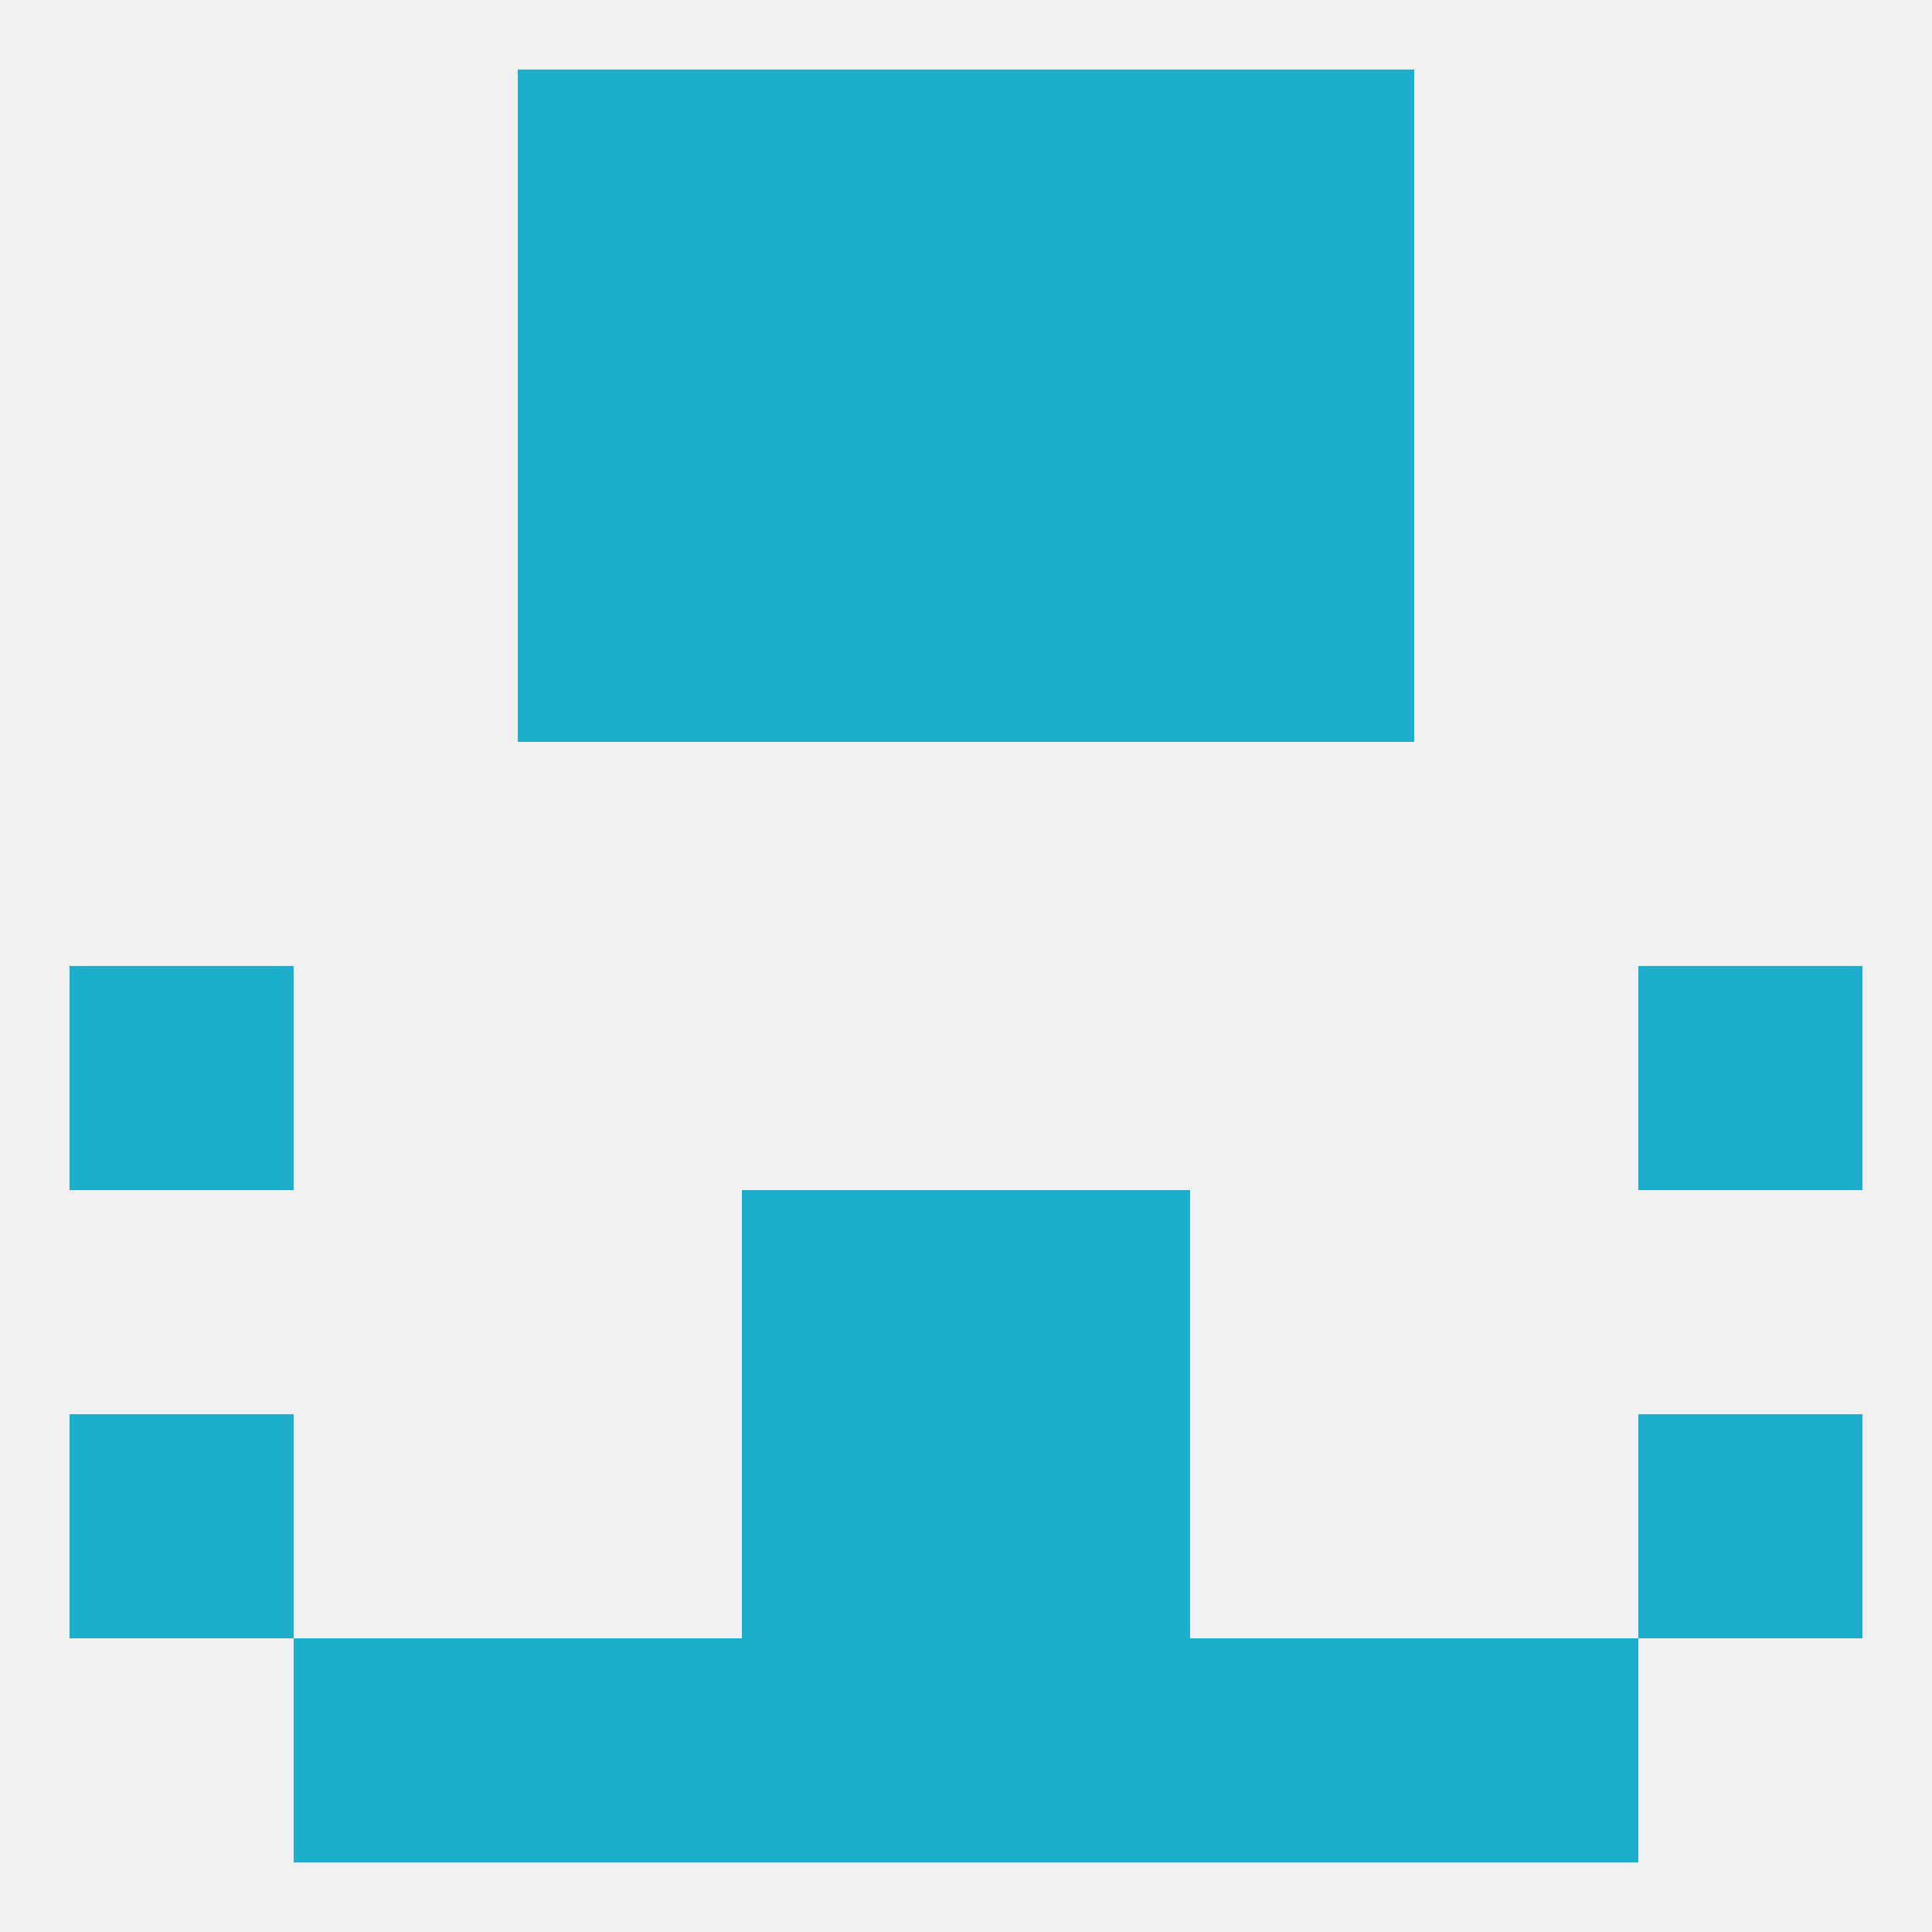
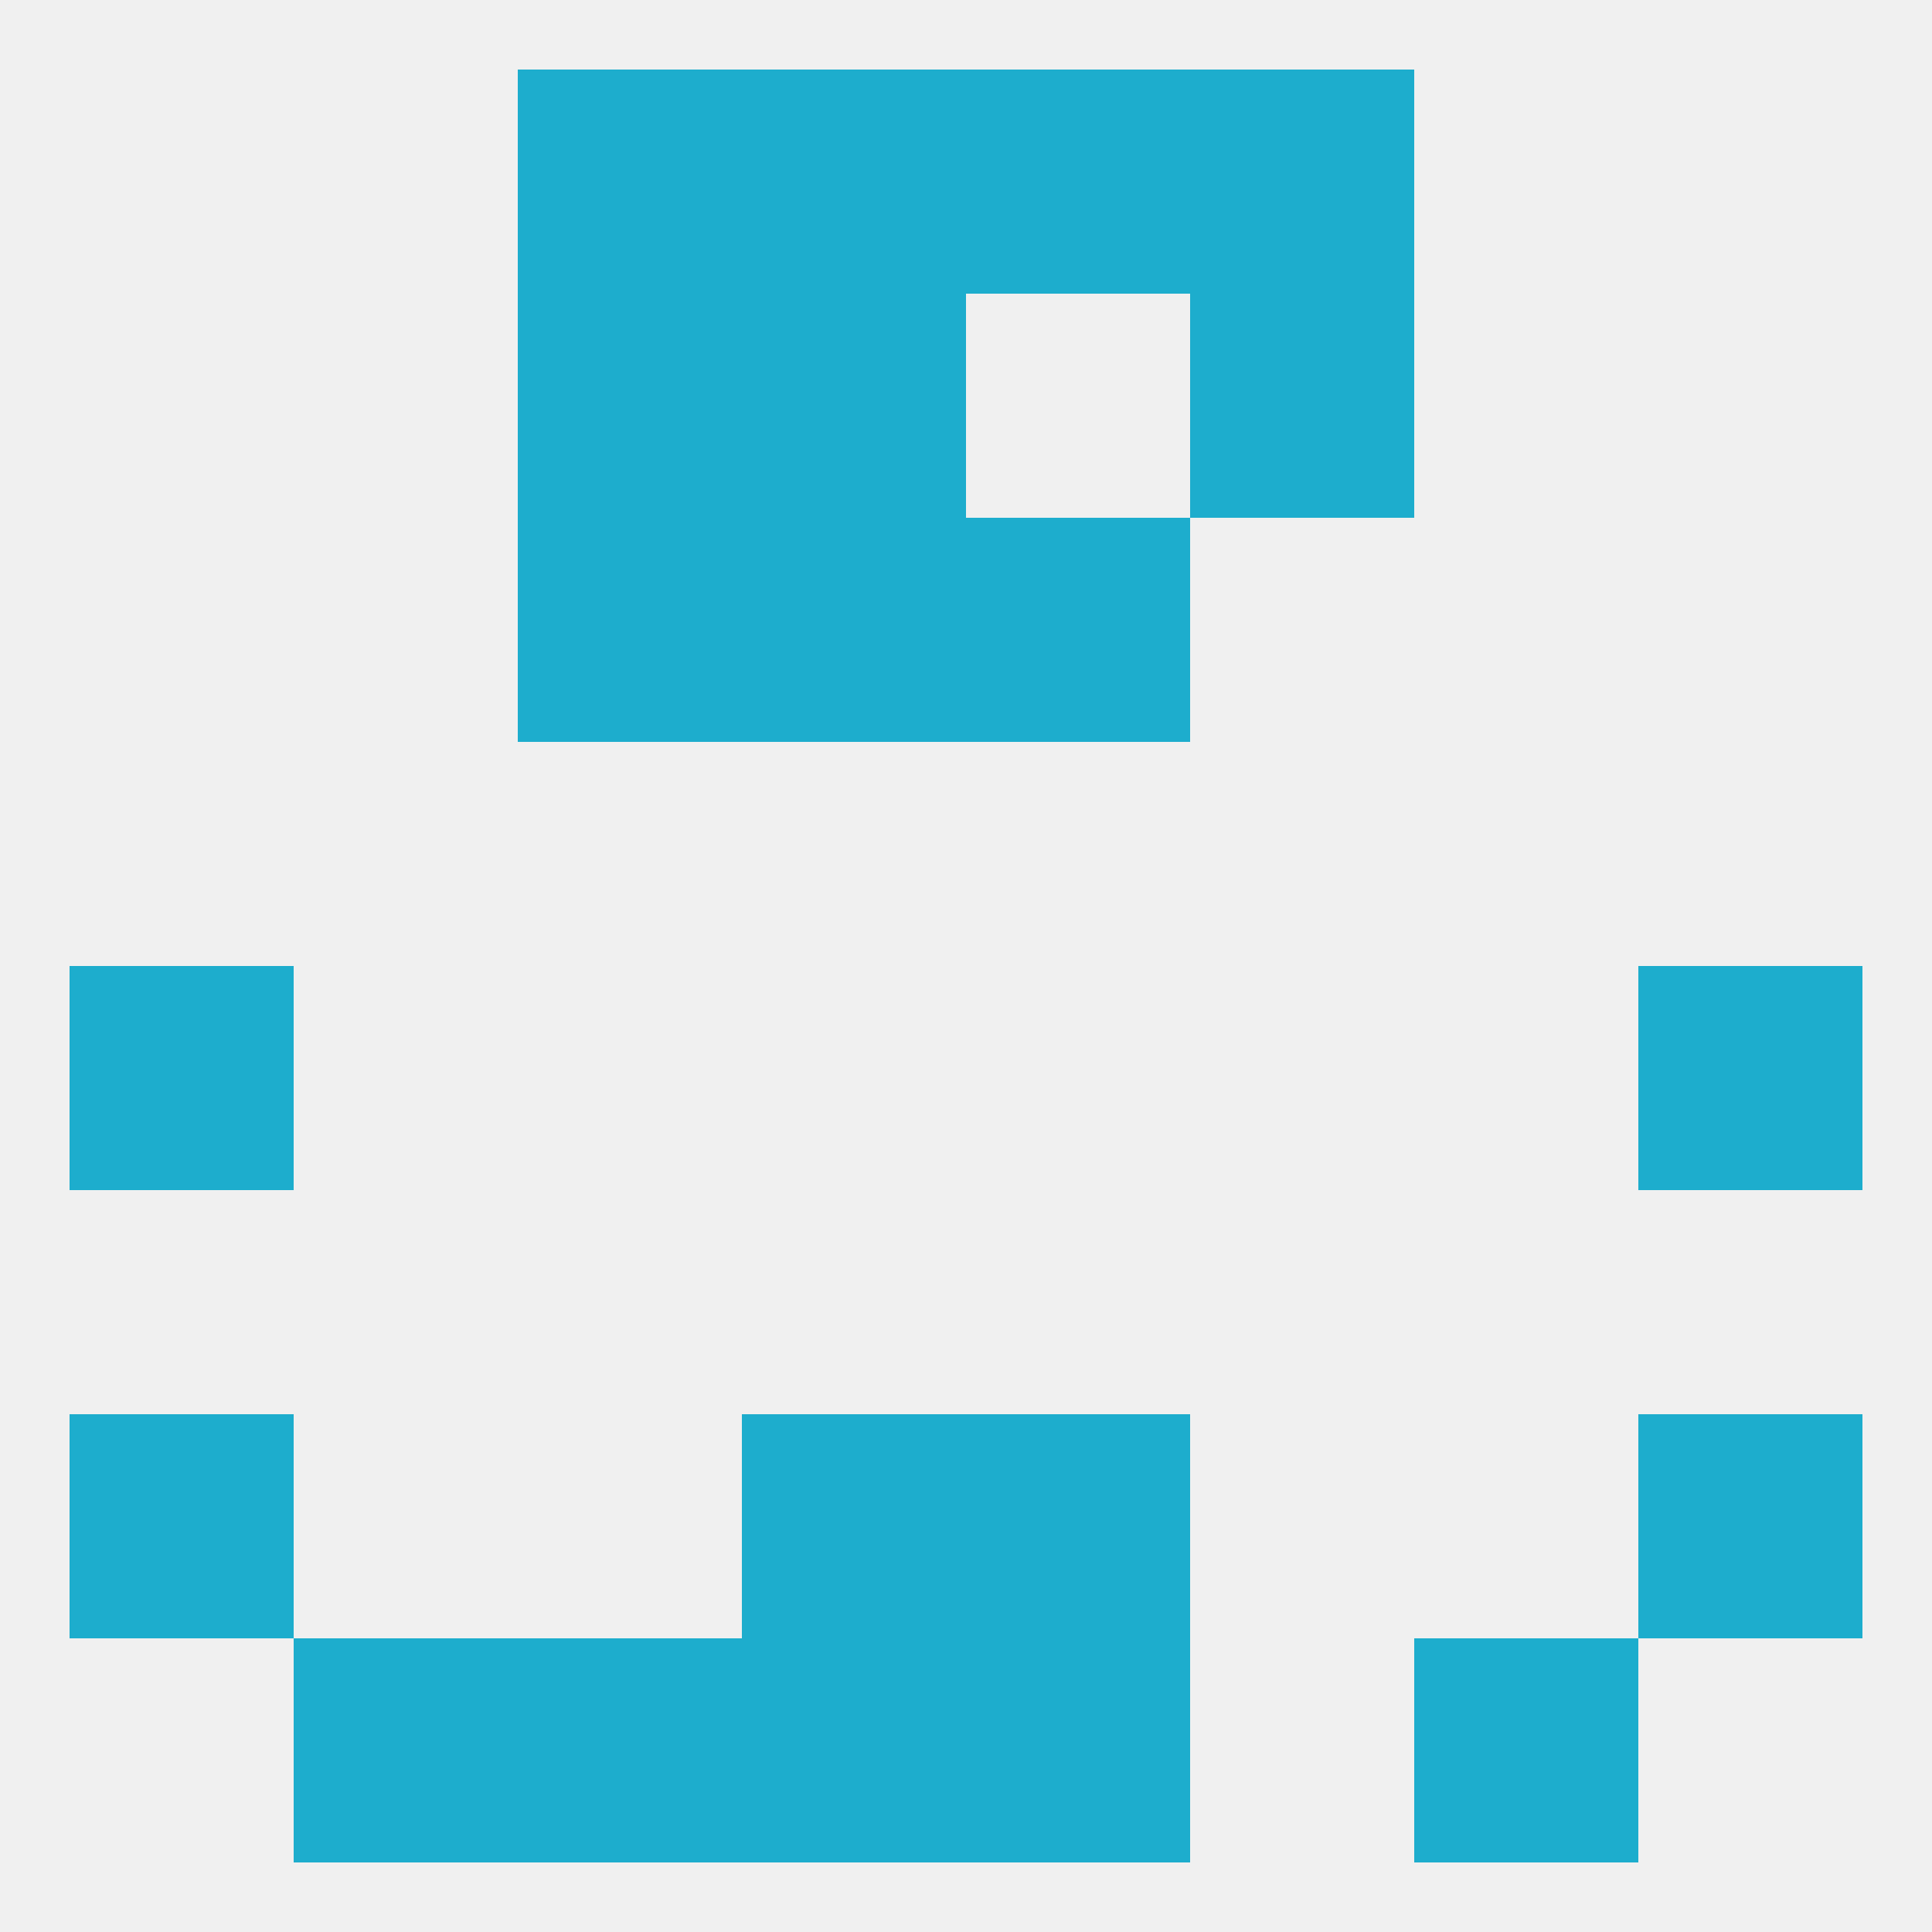
<svg xmlns="http://www.w3.org/2000/svg" version="1.1" baseprofile="full" width="250" height="250" viewBox="0 0 250 250">
  <rect width="100%" height="100%" fill="rgba(240,240,240,255)" />
-   <rect x="96" y="154" width="29" height="29" fill="rgba(29,173,205,255)" />
-   <rect x="125" y="154" width="29" height="29" fill="rgba(29,173,205,255)" />
  <rect x="183" y="212" width="29" height="29" fill="rgba(29,173,205,255)" />
  <rect x="96" y="212" width="29" height="29" fill="rgba(29,173,205,255)" />
  <rect x="125" y="212" width="29" height="29" fill="rgba(29,173,205,255)" />
  <rect x="67" y="212" width="29" height="29" fill="rgba(29,173,205,255)" />
-   <rect x="154" y="212" width="29" height="29" fill="rgba(29,173,205,255)" />
  <rect x="38" y="212" width="29" height="29" fill="rgba(29,173,205,255)" />
  <rect x="67" y="9" width="29" height="29" fill="rgba(29,173,205,255)" />
  <rect x="154" y="9" width="29" height="29" fill="rgba(29,173,205,255)" />
  <rect x="96" y="9" width="29" height="29" fill="rgba(29,173,205,255)" />
  <rect x="125" y="9" width="29" height="29" fill="rgba(29,173,205,255)" />
  <rect x="9" y="183" width="29" height="29" fill="rgba(29,173,205,255)" />
  <rect x="212" y="183" width="29" height="29" fill="rgba(29,173,205,255)" />
  <rect x="96" y="183" width="29" height="29" fill="rgba(29,173,205,255)" />
  <rect x="125" y="183" width="29" height="29" fill="rgba(29,173,205,255)" />
  <rect x="67" y="38" width="29" height="29" fill="rgba(29,173,205,255)" />
  <rect x="154" y="38" width="29" height="29" fill="rgba(29,173,205,255)" />
  <rect x="96" y="38" width="29" height="29" fill="rgba(29,173,205,255)" />
-   <rect x="125" y="38" width="29" height="29" fill="rgba(29,173,205,255)" />
  <rect x="67" y="67" width="29" height="29" fill="rgba(29,173,205,255)" />
-   <rect x="154" y="67" width="29" height="29" fill="rgba(29,173,205,255)" />
  <rect x="96" y="67" width="29" height="29" fill="rgba(29,173,205,255)" />
  <rect x="125" y="67" width="29" height="29" fill="rgba(29,173,205,255)" />
  <rect x="9" y="125" width="29" height="29" fill="rgba(29,173,205,255)" />
  <rect x="212" y="125" width="29" height="29" fill="rgba(29,173,205,255)" />
</svg>